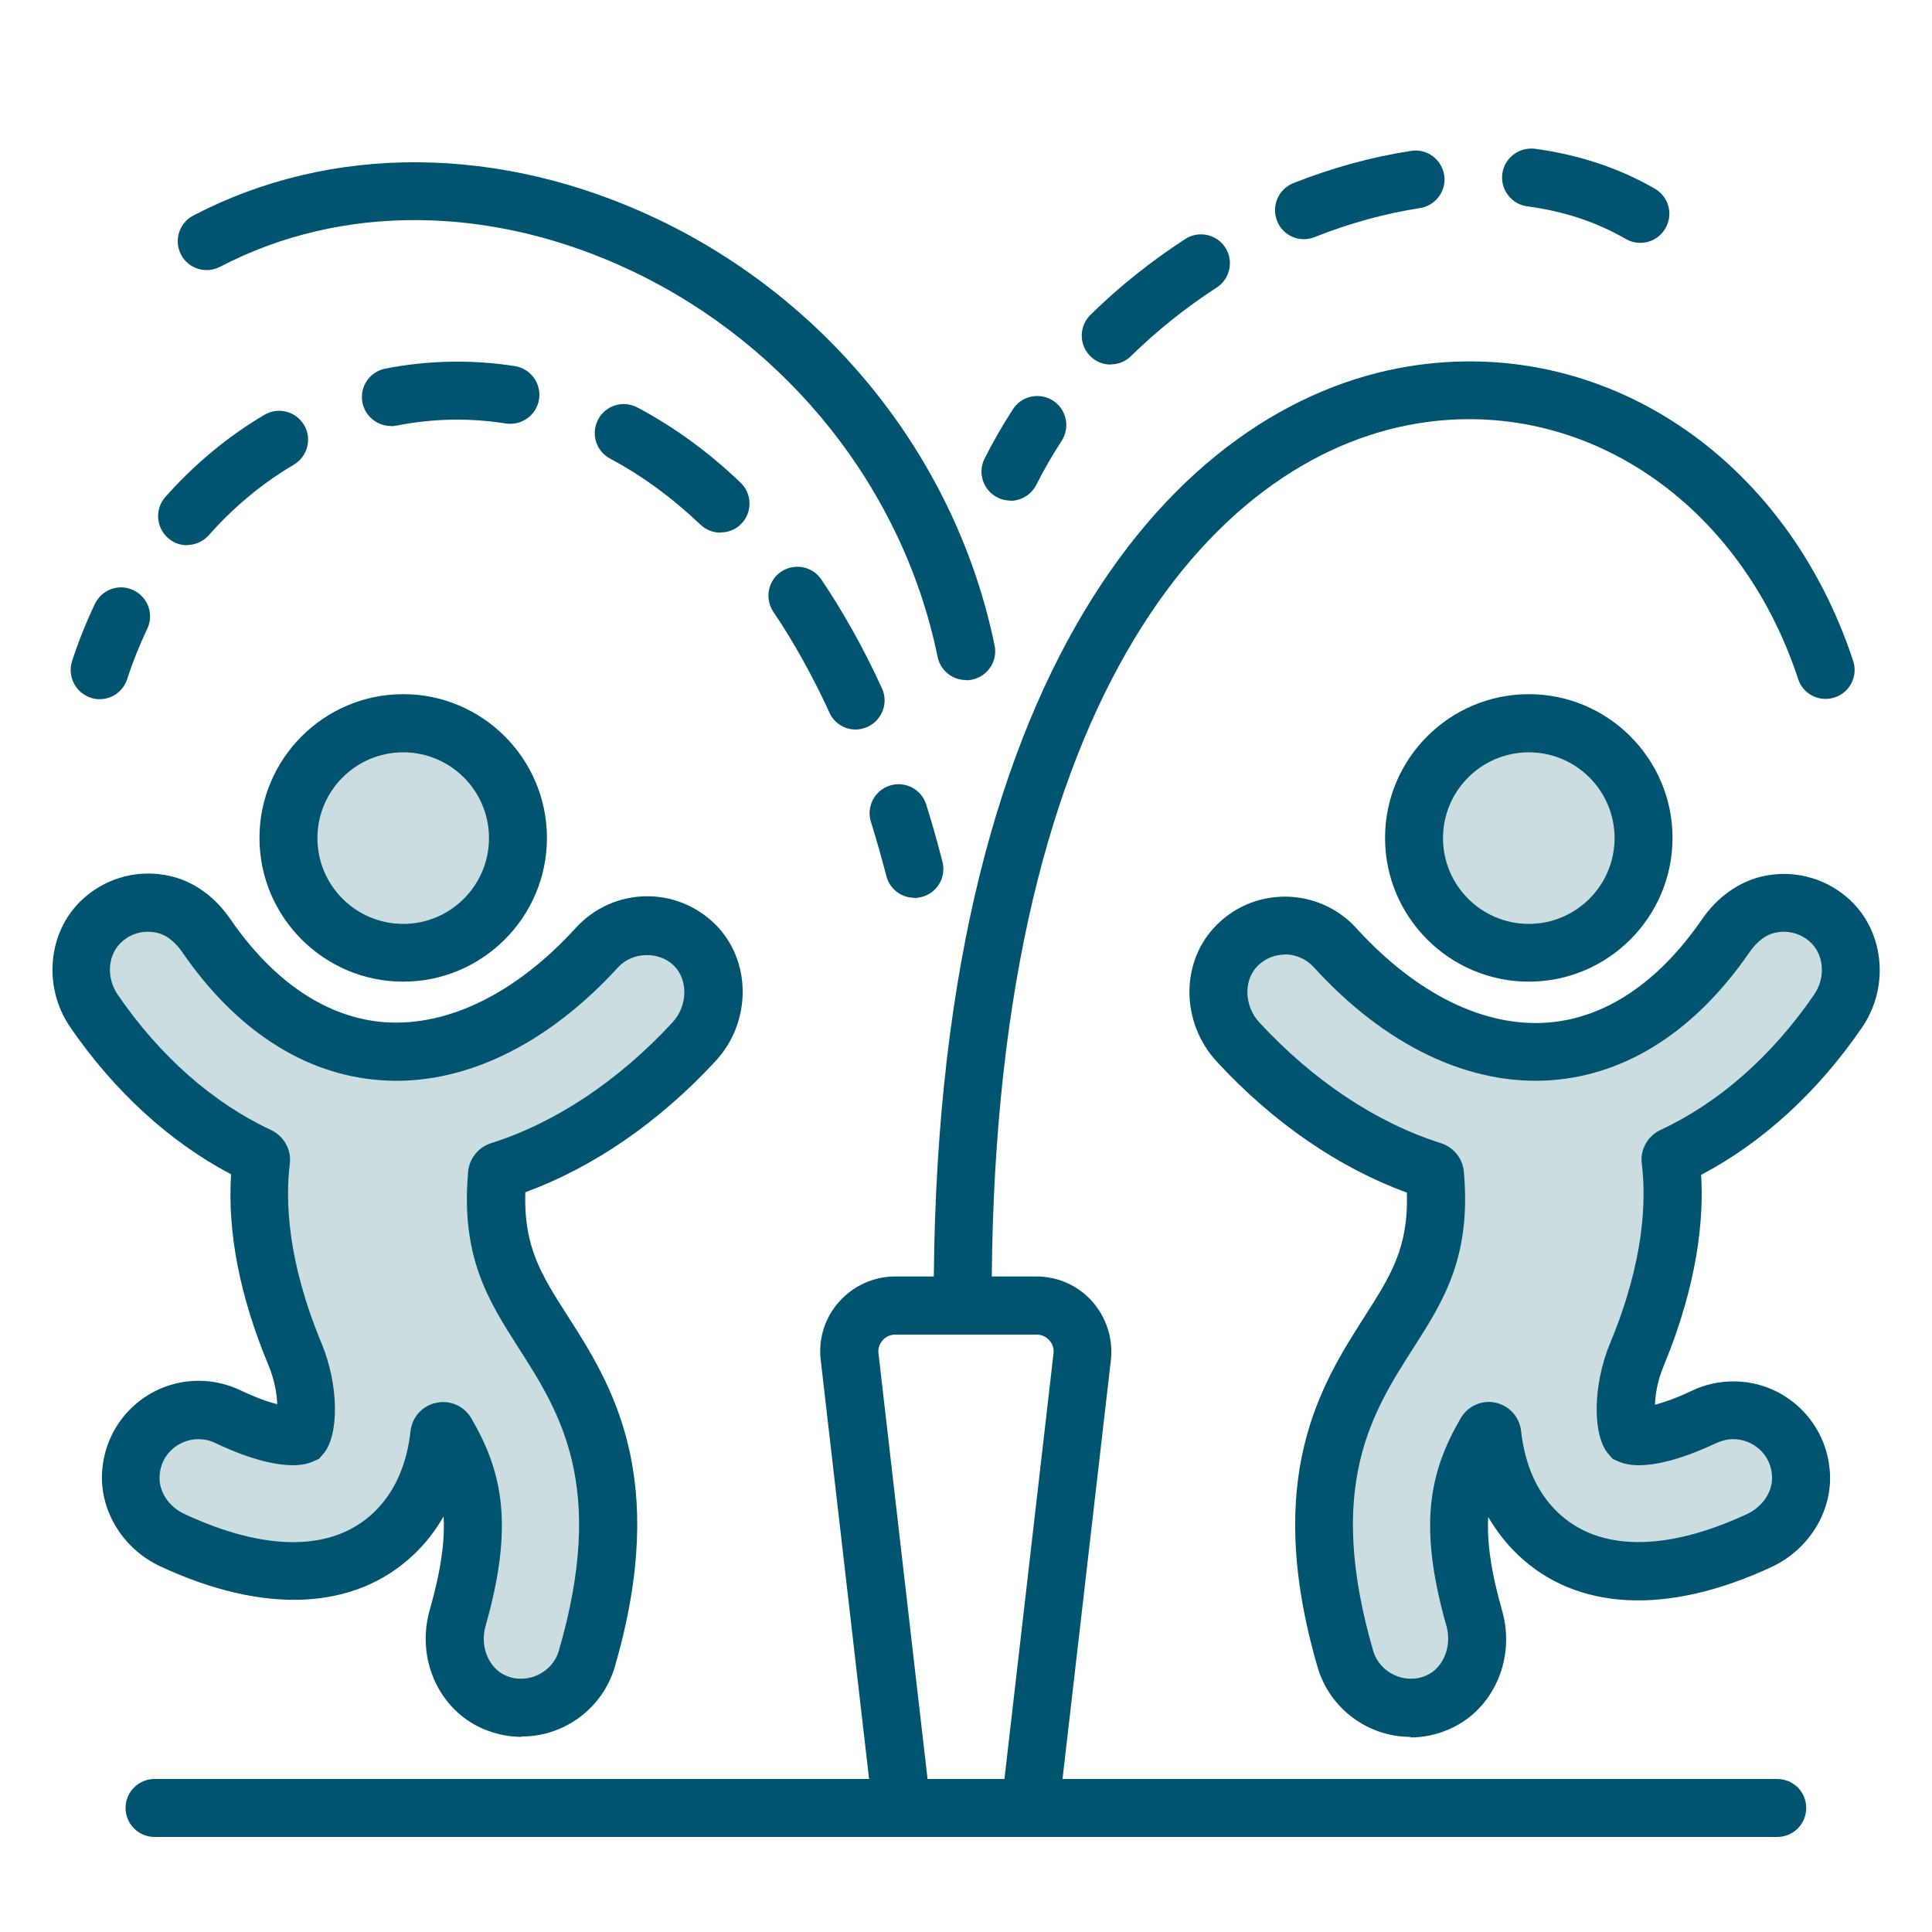
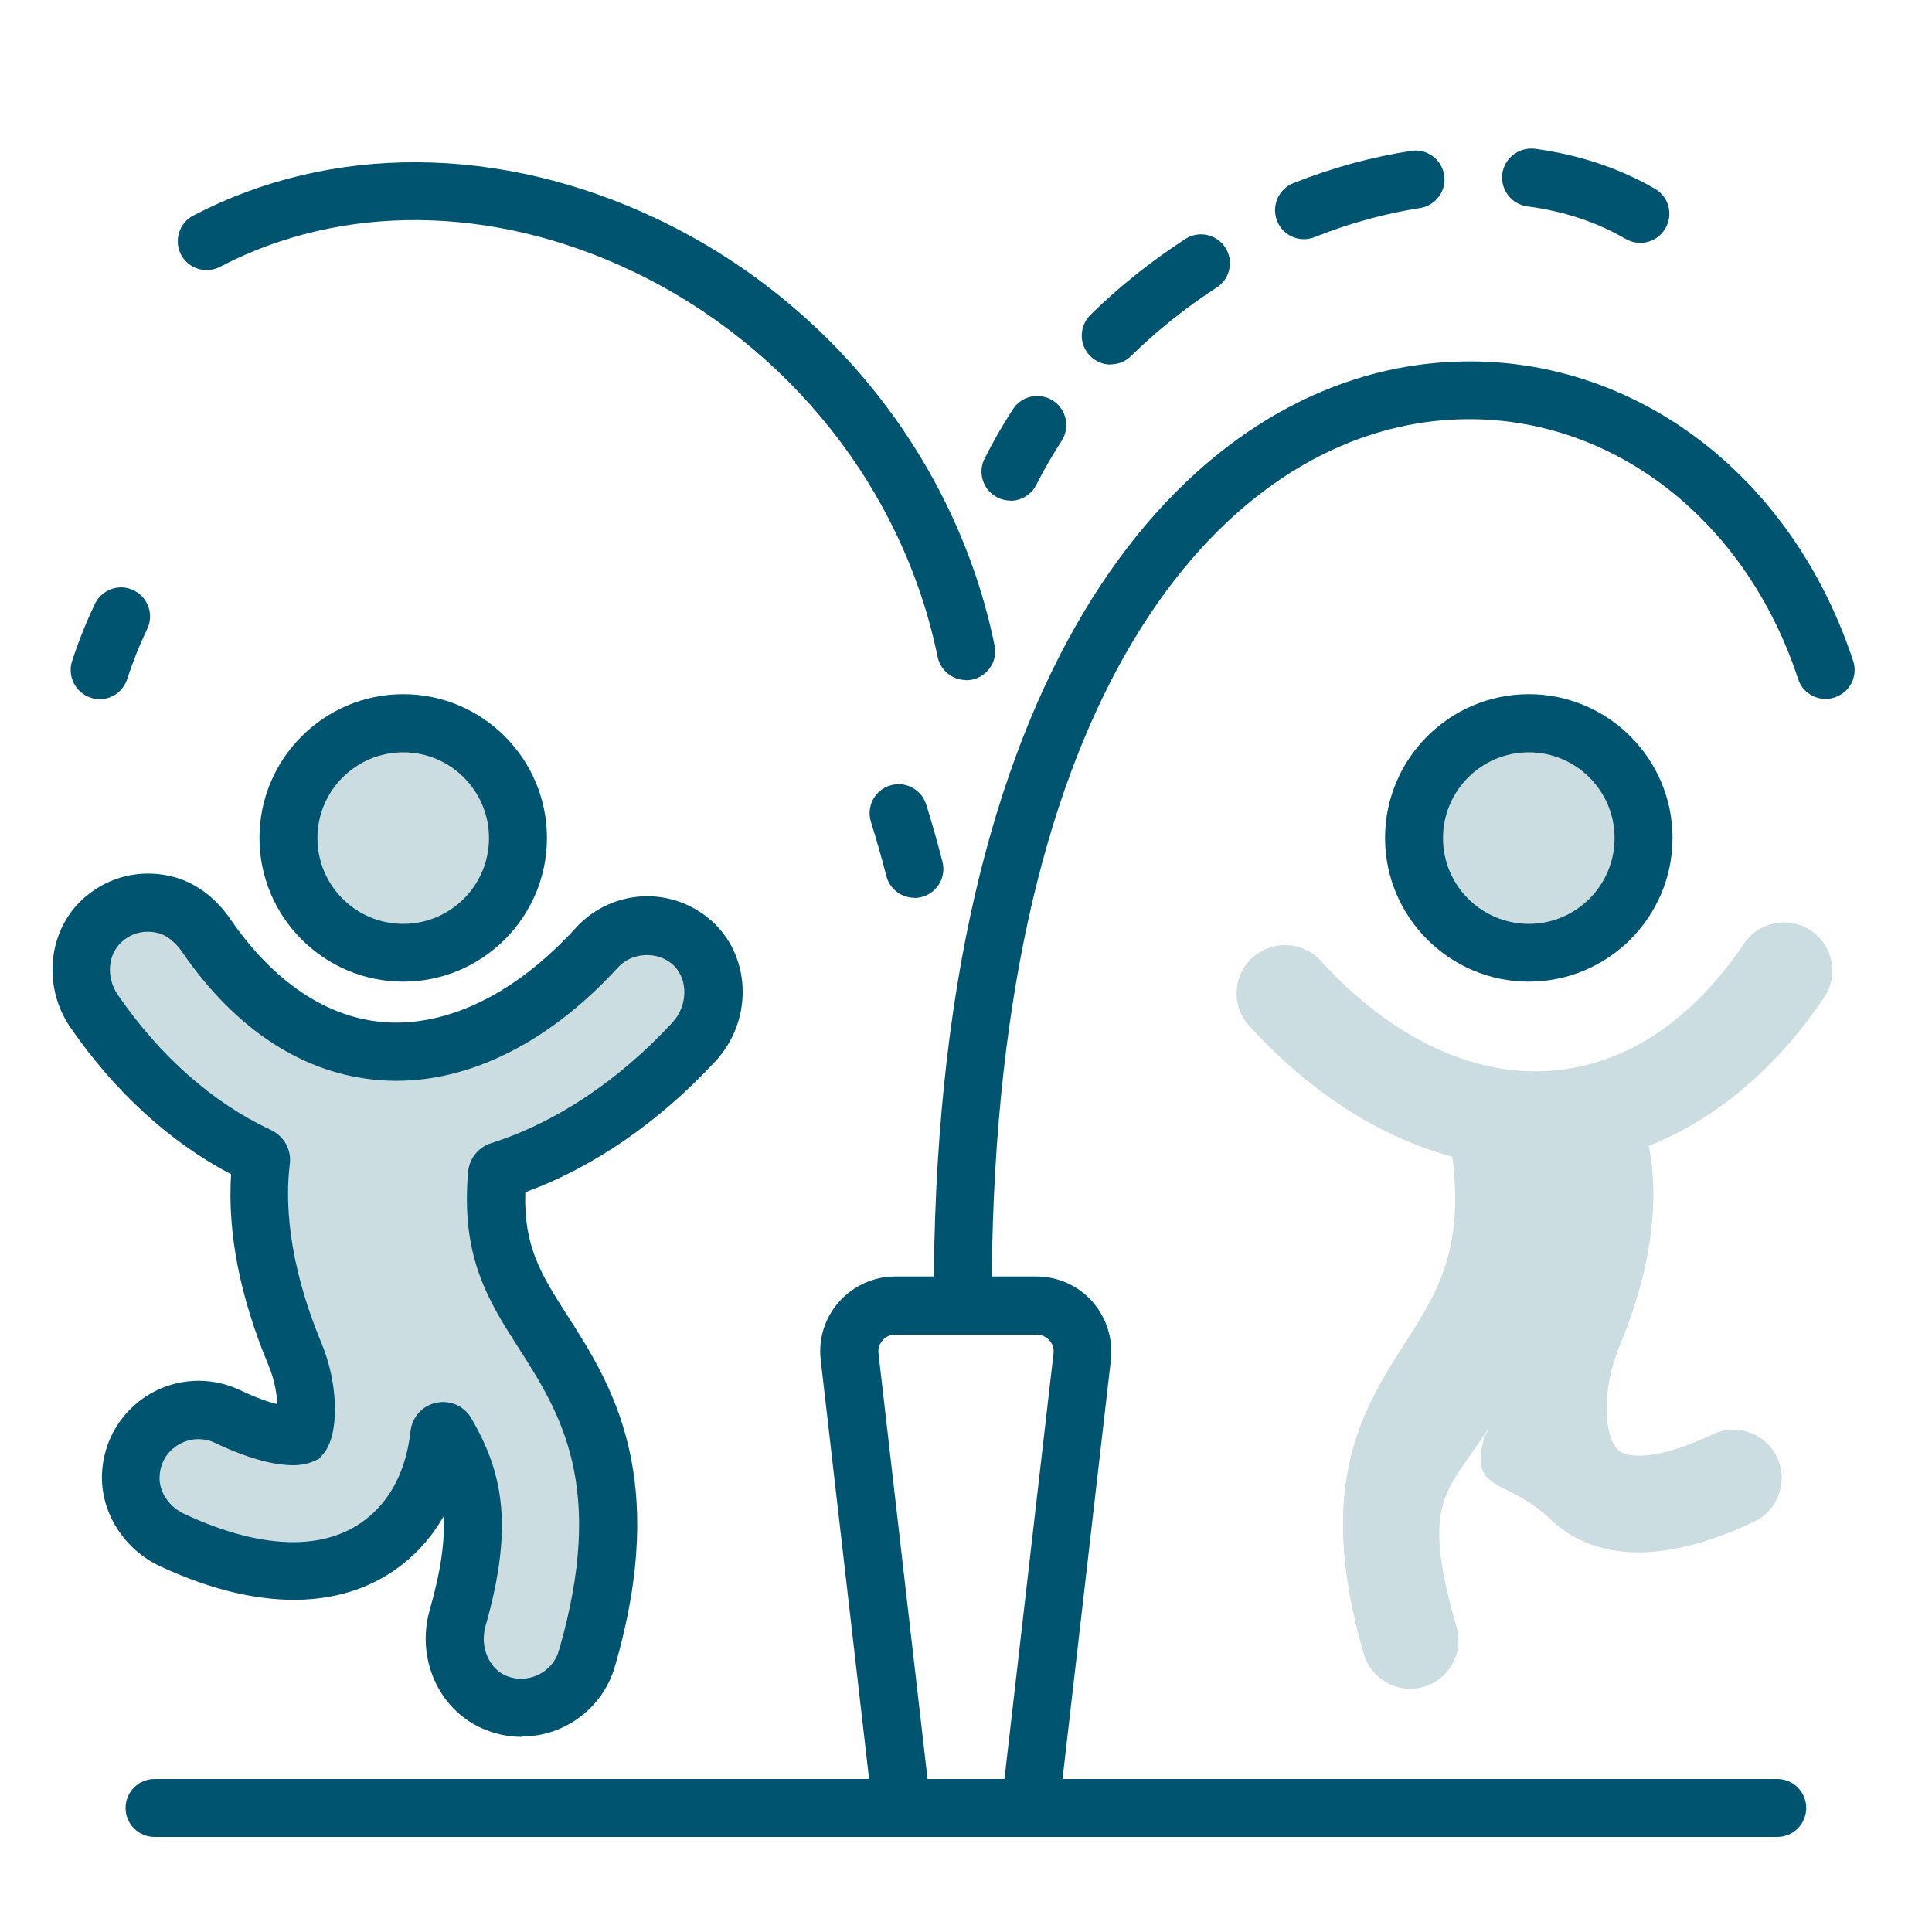
<svg xmlns="http://www.w3.org/2000/svg" viewBox="0 0 100 100">
  <defs>
    <style>
      .cls-1 {
        fill: #005470;
      }

      .cls-2 {
        fill: none;
      }

      .cls-3 {
        fill: #ccdde2;
      }
    </style>
  </defs>
  <g id="BORDER">
    <rect class="cls-2" width="100" height="100" />
  </g>
  <g id="Layer_120" data-name="Layer 120">
    <g>
      <g>
        <path class="cls-3" d="M35.17,49.57c-1.02-.93-2.6-.86-3.53.16-3.62,3.97-7.87,6-11.92,5.69-3.82-.28-7.27-2.55-9.99-6.58-.77-1.14-2.33-1.44-3.47-.67-1.14.77-1.45,2.33-.67,3.47,2.48,3.67,5.6,6.29,9.07,7.67-.39,1.91-.55,5.41,1.53,10.41.92,2.21.79,4.63.07,5.32-.49.47-2.08.54-4.91-.8-1.25-.59-2.74-.06-3.33,1.19-.59,1.25-.06,2.74,1.19,3.33,2.44,1.16,4.41,1.59,6,1.59,2.14,0,3.58-.8,4.51-1.69,2.41-2.3,4.34-1.27,3.39-4.5.55,1.13-.58-.91,0,0,1.94,3.04,3.42,3.46,1.5,10.05-.39,1.33.38,2.71,1.7,3.1.23.07.47.1.7.1,1.08,0,2.08-.71,2.4-1.8,2.55-8.77.06-12.67-2.15-16.12-1.64-2.56-3.06-4.81-2.43-9.62,3.74-1.01,7.35-3.31,10.51-6.77.93-1.02.86-2.6-.16-3.53Z" />
        <path class="cls-1" d="M27,89.9c-.7,0-1.39-.15-2.05-.44-2.25-1-3.42-3.62-2.71-6.12.6-2.09.79-3.63.72-4.85-.42.73-.93,1.39-1.53,1.96-3.02,2.88-7.69,3.16-13.14.62-1.89-.88-3.1-2.81-3.01-4.8.12-2.69,2.32-4.8,5-4.8.74,0,1.46.16,2.14.48.84.4,1.48.62,1.93.73-.02-.53-.13-1.24-.46-2.03-1.48-3.55-2.12-6.86-1.93-9.87-3.18-1.67-6.04-4.29-8.33-7.62-1.48-2.17-1.13-5.14.81-6.76,1.21-1.02,2.8-1.41,4.35-1.06,1.22.27,2.33,1.06,3.13,2.23,2.25,3.27,5.02,5.12,8,5.34,3.29.23,6.81-1.51,9.89-4.89.95-1.04,2.29-1.63,3.69-1.63,1.31,0,2.55.51,3.49,1.42,1.92,1.88,1.94,5.08.03,7.13-2.92,3.15-6.31,5.48-9.83,6.77-.09,2.84.84,4.29,2.19,6.4,2.24,3.5,5.31,8.31,2.44,18.17-.62,2.12-2.59,3.6-4.8,3.6ZM22.94,72.57c.59,0,1.14.31,1.45.83,1.58,2.72,2.25,5.47.74,10.77-.3,1.04.16,2.16,1.03,2.55,1.12.5,2.43-.14,2.76-1.26,2.49-8.55.06-12.35-2.09-15.71-1.54-2.41-2.99-4.68-2.6-9.1.06-.69.53-1.27,1.19-1.48,3.34-1.06,6.58-3.22,9.38-6.24.8-.86.83-2.21.08-2.95-.78-.76-2.14-.72-2.88.08-3.71,4.06-8.09,6.17-12.32,5.85-3.92-.29-7.46-2.58-10.25-6.63-.21-.31-.67-.86-1.31-1-.64-.14-1.27,0-1.77.43-.77.64-.88,1.86-.26,2.77,2.18,3.18,4.92,5.6,7.94,7.01.67.32,1.06,1.02.97,1.75-.23,1.88-.14,5,1.64,9.28.9,2.16.93,4.79.08,5.75l-.21.24-.29.13c-.29.13-.65.2-1.07.2-.72,0-2.01-.2-4.03-1.16-.27-.13-.56-.19-.86-.19-.94,0-1.95.72-2,1.93-.04.79.48,1.57,1.28,1.94,4.24,1.98,7.69,1.94,9.8-.07,1.07-1.02,1.71-2.44,1.91-4.22.08-.72.61-1.31,1.32-1.46.12-.02.23-.04.35-.04ZM24.25,74.4s0,0,0,0c0,0,0,0,0,0ZM26.34,62.03s0,0,0,0c0,0,0,0,0,0Z" />
        <circle class="cls-3" cx="20.87" cy="43.37" r="5.94" />
        <path class="cls-1" d="M20.87,50.81c-4.1,0-7.44-3.34-7.44-7.44s3.34-7.44,7.44-7.44,7.44,3.34,7.44,7.44-3.34,7.44-7.44,7.44ZM20.87,38.94c-2.45,0-4.44,1.99-4.44,4.44s1.99,4.44,4.44,4.44,4.44-1.99,4.44-4.44-1.99-4.44-4.44-4.44Z" />
      </g>
      <g>
        <path class="cls-3" d="M64.83,49.57c1.02-.93,2.6-.86,3.53.16,3.62,3.97,7.87,6,11.92,5.69,3.82-.28,7.27-2.55,9.99-6.58.77-1.14,2.33-1.44,3.47-.67,1.14.77,1.45,2.33.67,3.47-2.48,3.67-5.6,6.29-9.07,7.67.39,1.91.55,5.41-1.53,10.41-.92,2.21-.79,4.63-.07,5.32.49.47,2.08.54,4.91-.8,1.25-.59,2.74-.06,3.33,1.19.59,1.25.06,2.74-1.19,3.33-2.44,1.16-4.41,1.59-6,1.59-2.14,0-3.58-.8-4.51-1.69-2.41-2.3-4.34-1.27-3.39-4.5-.55,1.13.58-.91,0,0-1.94,3.04-3.42,3.46-1.5,10.05.39,1.33-.38,2.71-1.7,3.1-.23.07-.47.1-.7.1-1.08,0-2.08-.71-2.4-1.8-2.55-8.77-.06-12.67,2.15-16.12,1.64-2.56,3.06-4.81,2.43-9.62-3.74-1.01-7.35-3.31-10.51-6.77-.93-1.02-.86-2.6.16-3.53Z" />
-         <path class="cls-1" d="M73,89.9c-2.21,0-4.18-1.48-4.8-3.6-2.87-9.86.2-14.66,2.44-18.17,1.34-2.1,2.27-3.55,2.18-6.4-3.53-1.29-6.92-3.62-9.83-6.77-1.91-2.06-1.9-5.26.03-7.13.94-.92,2.18-1.42,3.49-1.42,1.4,0,2.75.59,3.69,1.63,3.08,3.38,6.58,5.13,9.89,4.89,2.98-.22,5.74-2.06,8-5.34.8-1.16,1.91-1.95,3.13-2.23,1.55-.35,3.14.04,4.35,1.06,1.94,1.62,2.29,4.6.81,6.76-2.29,3.34-5.15,5.96-8.33,7.63.14,2.27-.17,5.61-1.93,9.87-.33.78-.44,1.5-.46,2.03.45-.12,1.08-.33,1.92-.73.68-.32,1.4-.48,2.14-.48,2.68,0,4.88,2.11,5,4.8.09,1.99-1.12,3.91-3.01,4.8-5.45,2.54-10.12,2.26-13.14-.62-.6-.57-1.11-1.23-1.54-1.96-.07,1.22.12,2.75.72,4.85.71,2.49-.45,5.12-2.71,6.12-.65.29-1.34.44-2.05.44ZM66.51,49.41c-.53,0-1.02.2-1.4.57-.76.74-.72,2.09.08,2.95,2.8,3.02,6.05,5.18,9.39,6.24.66.21,1.13.79,1.19,1.49.39,4.41-1.06,6.68-2.6,9.09-2.15,3.36-4.58,7.16-2.09,15.71.33,1.12,1.65,1.76,2.75,1.26.88-.39,1.33-1.51,1.04-2.55-1.51-5.3-.84-8.05.74-10.77.37-.63,1.09-.95,1.79-.8.71.15,1.25.74,1.33,1.46.2,1.79.84,3.21,1.91,4.23,2.11,2.01,5.57,2.04,9.8.07.8-.38,1.32-1.16,1.28-1.94-.05-1.21-1.06-1.93-2-1.93-.3,0-.58.07-.86.19-2.02.96-3.31,1.16-4.03,1.16-.42,0-.78-.07-1.07-.2l-.29-.13-.21-.24c-.85-.96-.82-3.59.08-5.75,1.78-4.28,1.87-7.41,1.64-9.28-.1-.72.29-1.43.96-1.75,3.03-1.41,5.78-3.83,7.96-7.01.62-.91.51-2.12-.26-2.77-.5-.42-1.13-.57-1.77-.43-.64.14-1.1.69-1.31,1-2.79,4.05-6.33,6.34-10.25,6.63-4.25.31-8.62-1.79-12.32-5.86-.38-.41-.92-.65-1.48-.65ZM73.66,62.03s0,0,.01,0c0,0,0,0-.01,0ZM72.77,60.92s0,.01,0,.02c0,0,0-.01,0-.02ZM87.97,59.87s0,.01,0,.02c0,0,0-.01,0-.02Z" />
        <circle class="cls-3" cx="79.13" cy="43.37" r="5.94" />
        <path class="cls-1" d="M79.13,50.81c-4.1,0-7.44-3.34-7.44-7.44s3.34-7.44,7.44-7.44,7.44,3.34,7.44,7.44-3.34,7.44-7.44,7.44ZM79.13,38.94c-2.45,0-4.44,1.99-4.44,4.44s1.99,4.44,4.44,4.44,4.44-1.99,4.44-4.44-1.99-4.44-4.44-4.44Z" />
      </g>
    </g>
    <path class="cls-1" d="M92,95.08H8c-.83,0-1.5-.67-1.5-1.5s.67-1.5,1.5-1.5h83.99c.83,0,1.5.67,1.5,1.5s-.67,1.5-1.5,1.5Z" />
    <path class="cls-1" d="M54.66,95.08h-9.33l-2.85-24.69c-.13-1.1.22-2.2.96-3.02.73-.82,1.79-1.3,2.89-1.3h7.32c1.1,0,2.16.47,2.89,1.3s1.08,1.93.96,3.02l-2.85,24.69ZM48.01,92.08h3.98l2.54-22.03c.04-.34-.12-.57-.22-.68s-.31-.29-.65-.29h-7.32c-.34,0-.56.18-.65.29-.1.11-.26.34-.22.68l2.54,22.03Z" />
    <g>
      <path class="cls-1" d="M5.16,36.19c-.16,0-.31-.02-.47-.08-.79-.26-1.21-1.11-.96-1.89.33-1.02.73-2.01,1.18-2.96.36-.75,1.25-1.07,2-.71.75.36,1.07,1.25.71,2-.4.84-.75,1.71-1.04,2.61-.21.63-.79,1.03-1.42,1.03Z" />
-       <path class="cls-1" d="M44.29,37.76c-.57,0-1.11-.32-1.36-.88-.87-1.89-1.84-3.64-2.9-5.21-.46-.69-.28-1.62.4-2.08.69-.46,1.62-.28,2.08.4,1.15,1.71,2.21,3.6,3.14,5.64.35.75.01,1.64-.74,1.99-.2.09-.42.14-.62.14ZM9.68,28.22c-.35,0-.71-.12-.99-.38-.62-.55-.68-1.5-.13-2.12,1.51-1.7,3.23-3.13,5.13-4.25.71-.42,1.63-.18,2.05.53.42.71.18,1.63-.53,2.05-1.63.96-3.11,2.19-4.41,3.66-.3.33-.71.5-1.12.5ZM37.29,27.57c-.37,0-.75-.14-1.04-.42-1.46-1.39-3.03-2.54-4.67-3.41-.73-.39-1.01-1.29-.62-2.03.39-.73,1.29-1.01,2.03-.62,1.89,1,3.69,2.31,5.34,3.89.6.57.62,1.52.05,2.12-.29.31-.69.46-1.08.46ZM20.23,22.05c-.7,0-1.33-.5-1.47-1.21-.16-.81.37-1.6,1.18-1.76,2.2-.43,4.49-.48,6.71-.13.82.13,1.38.9,1.25,1.72s-.9,1.37-1.72,1.25c-1.88-.3-3.8-.26-5.66.11-.1.02-.2.03-.29.03Z" />
-       <path class="cls-1" d="M47.33,46.47c-.67,0-1.28-.45-1.45-1.12-.25-.96-.52-1.91-.8-2.81-.25-.79.19-1.63.98-1.88.79-.25,1.63.19,1.88.98.3.95.58,1.95.84,2.96.21.8-.27,1.62-1.08,1.83-.13.03-.25.05-.38.05Z" />
+       <path class="cls-1" d="M47.33,46.47c-.67,0-1.28-.45-1.45-1.12-.25-.96-.52-1.91-.8-2.81-.25-.79.19-1.63.98-1.88.79-.25,1.63.19,1.88.98.3.95.58,1.95.84,2.96.21.8-.27,1.62-1.08,1.83-.13.03-.25.05-.38.05" />
    </g>
    <path class="cls-1" d="M49.83,69.07c-.83,0-1.5-.67-1.5-1.5-.1-32.88,12.64-46.67,24.6-48.61,10.04-1.62,19.49,4.64,22.99,15.25.26.79-.17,1.63-.96,1.89-.79.26-1.64-.17-1.89-.96-3.02-9.18-11.11-14.61-19.66-13.23-10.74,1.74-22.18,14.65-22.08,45.64,0,.83-.67,1.5-1.5,1.5h0Z" />
    <path class="cls-1" d="M50,35.2c-.7,0-1.32-.49-1.47-1.2-1.77-8.64-7.68-16.1-15.81-19.97-7.24-3.44-15.02-3.52-21.33-.22-.74.38-1.64.1-2.02-.63-.38-.73-.1-1.64.63-2.02,7.15-3.74,15.9-3.68,24.01.17,8.98,4.27,15.51,12.52,17.47,22.08.17.81-.36,1.6-1.17,1.77-.1.02-.2.03-.3.03Z" />
    <path class="cls-1" d="M52.3,25.91c-.23,0-.46-.05-.67-.16-.74-.37-1.04-1.27-.67-2.01.44-.87.93-1.73,1.47-2.56.45-.7,1.38-.89,2.08-.44.69.45.89,1.38.44,2.08-.48.74-.92,1.5-1.31,2.27-.26.52-.79.83-1.34.83ZM57.49,18.87c-.39,0-.78-.15-1.07-.45-.58-.59-.57-1.54.02-2.12,1.48-1.46,3.14-2.78,4.91-3.93.69-.45,1.62-.25,2.07.44.45.69.25,1.62-.44,2.07-1.61,1.04-3.1,2.24-4.44,3.55-.29.29-.67.43-1.05.43ZM84.9,12.57c-.26,0-.52-.07-.75-.2-1.49-.87-3.21-1.44-5.1-1.69-.82-.11-1.4-.87-1.29-1.69.11-.82.87-1.39,1.69-1.29,2.29.31,4.38,1.01,6.21,2.07.72.42.96,1.33.54,2.05-.28.48-.78.75-1.3.75ZM67.49,12.38c-.6,0-1.16-.36-1.39-.95-.3-.77.07-1.64.84-1.95,2.02-.8,4.07-1.36,6.1-1.67.81-.13,1.58.43,1.71,1.25.13.82-.44,1.58-1.25,1.71-1.81.28-3.64.78-5.45,1.5-.18.07-.37.11-.55.11Z" />
  </g>
</svg>